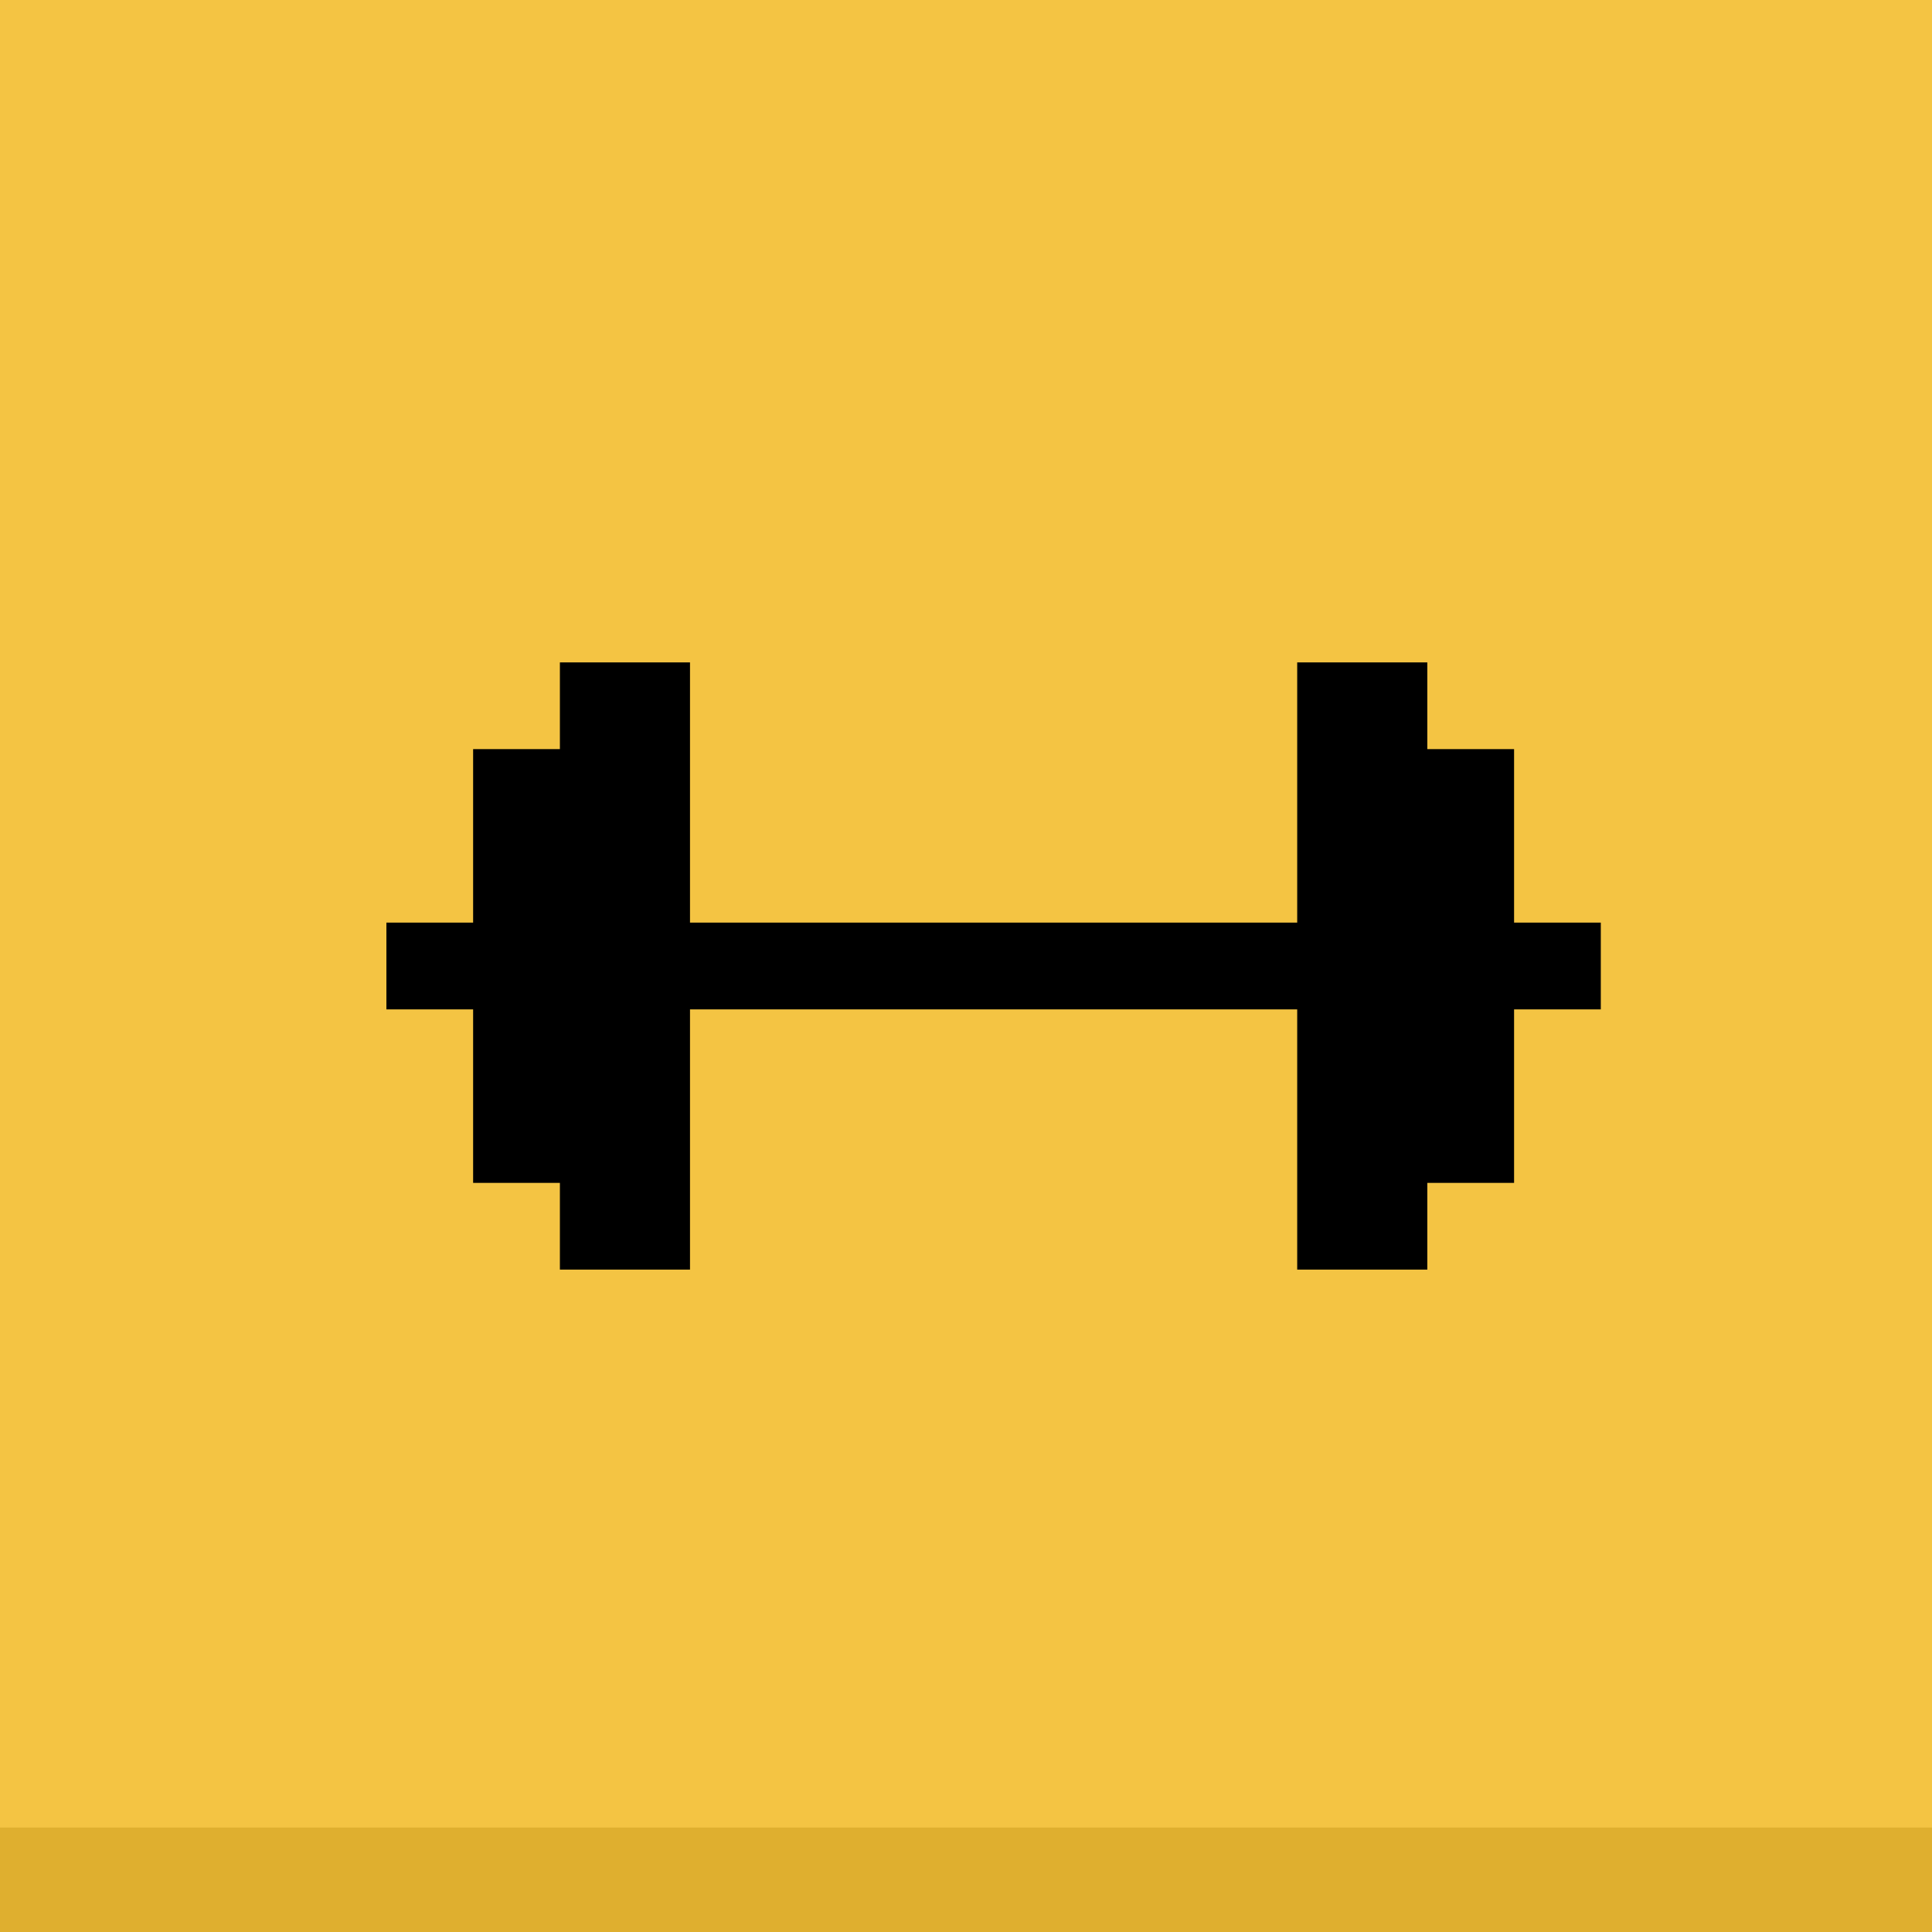
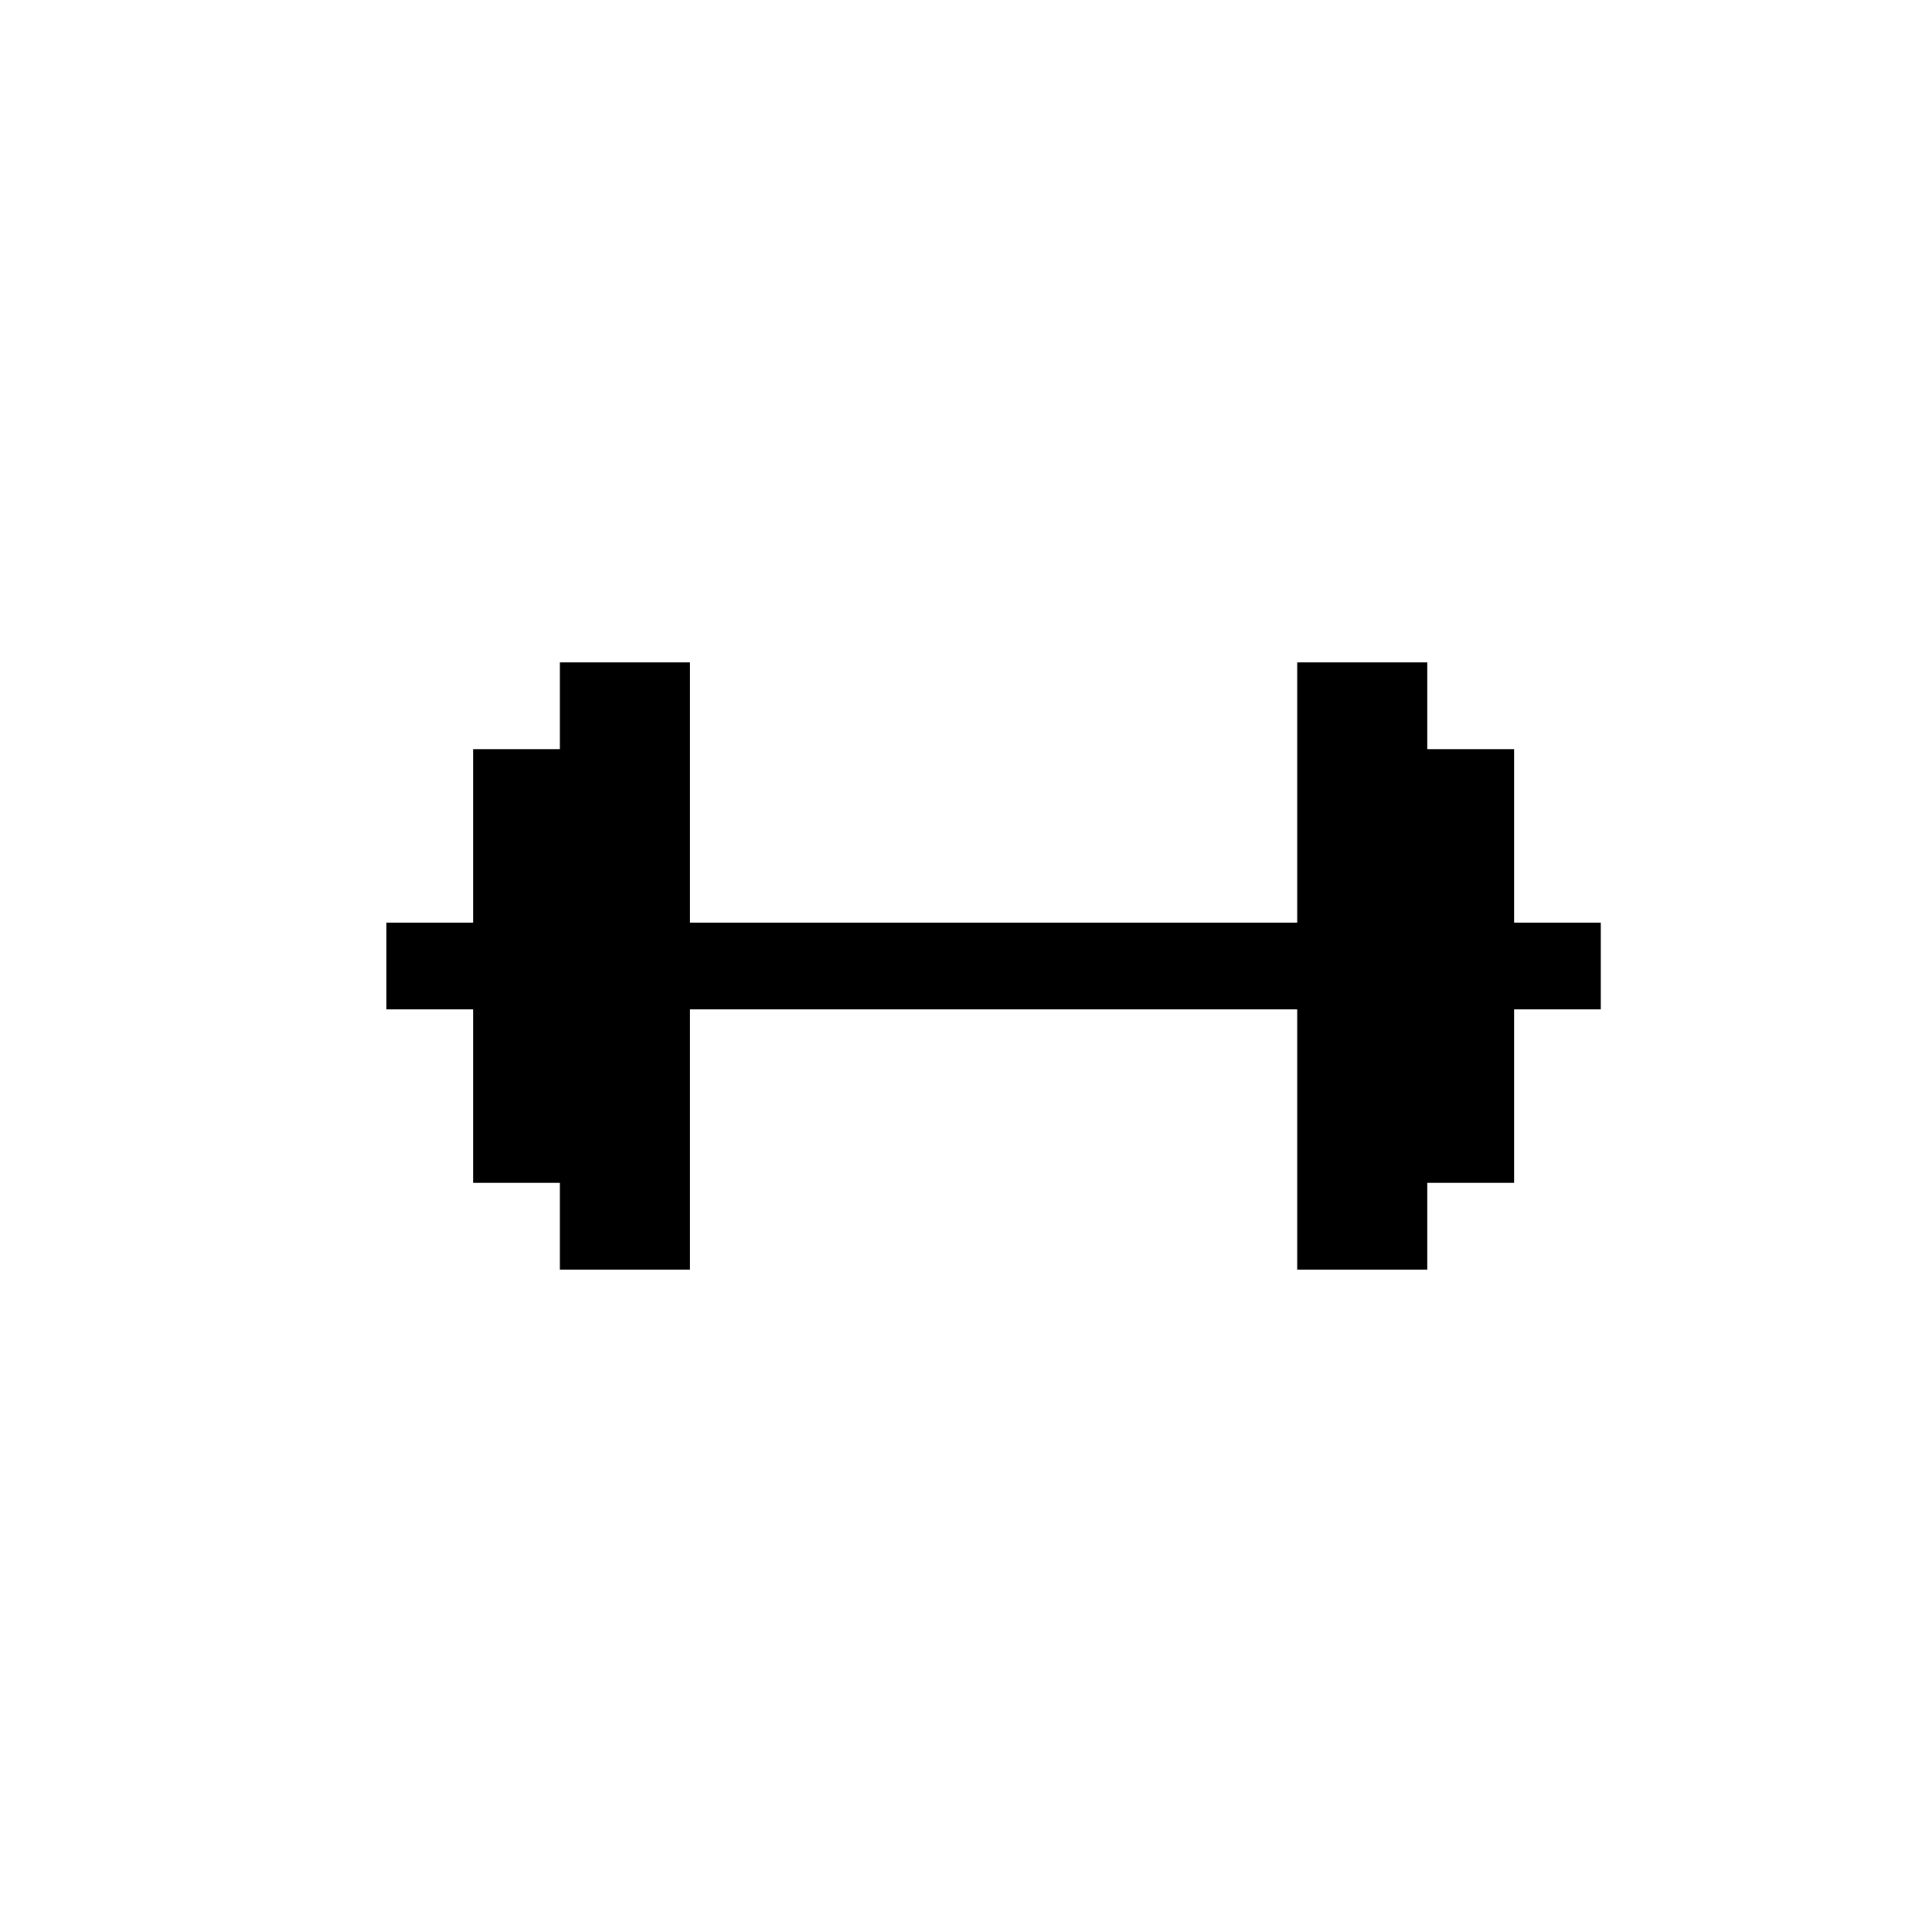
<svg xmlns="http://www.w3.org/2000/svg" width="35" height="35" viewBox="0 0 35 35" fill="none">
-   <rect y="1.892" width="35" height="33.108" fill="#DFAF2F" />
-   <rect width="35" height="33.108" fill="#F4C443" />
-   <path d="M29 16.714V18.286H27.429V21.429H25.857V23H23.5V18.286H12.5V23H10.143V21.429H8.571V18.286H7V16.714H8.571V13.571H10.143V12H12.5V16.714H23.5V12H25.857V13.571H27.429V16.714H29Z" fill="black" />
+   <path d="M29 16.714V18.286H27.429V21.429H25.857V23H23.5V18.286H12.5V23H10.143V21.429H8.571V18.286H7V16.714H8.571V13.571H10.143V12H12.5V16.714H23.5V12H25.857V13.571H27.429V16.714Z" fill="black" />
</svg>